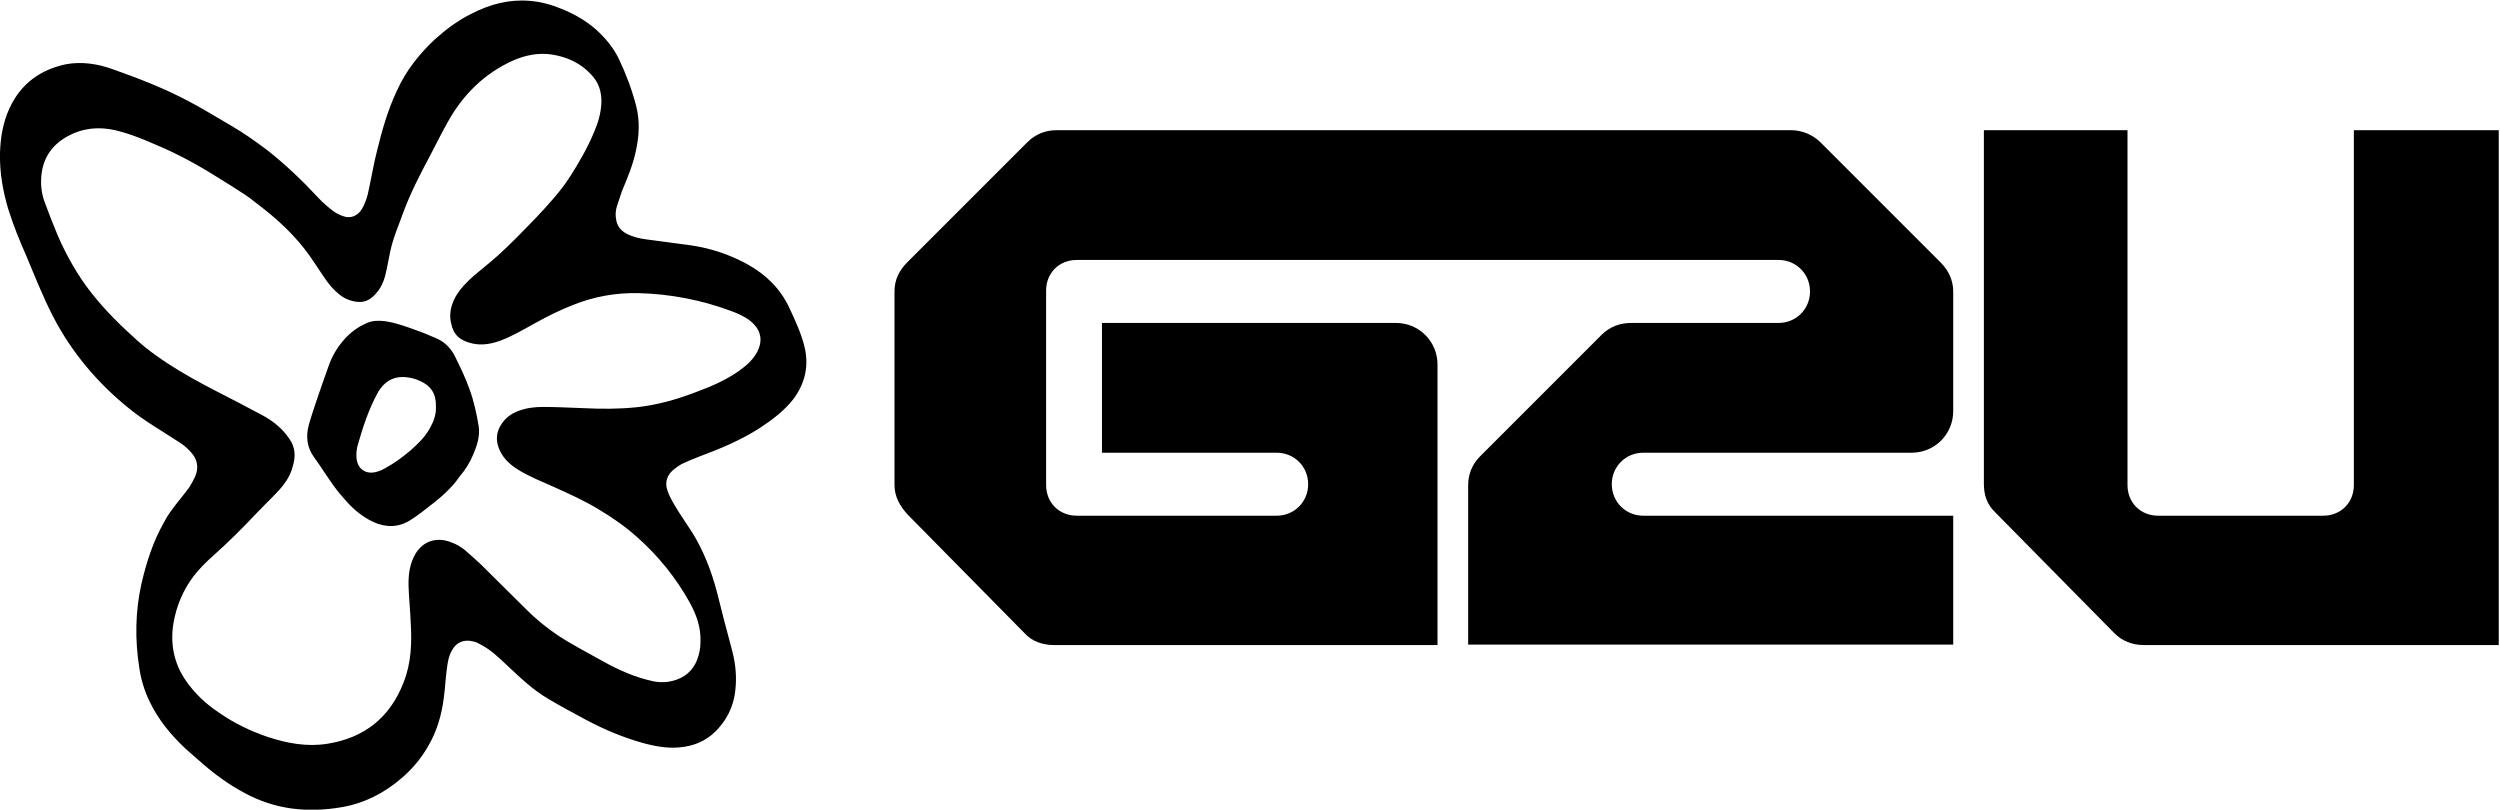
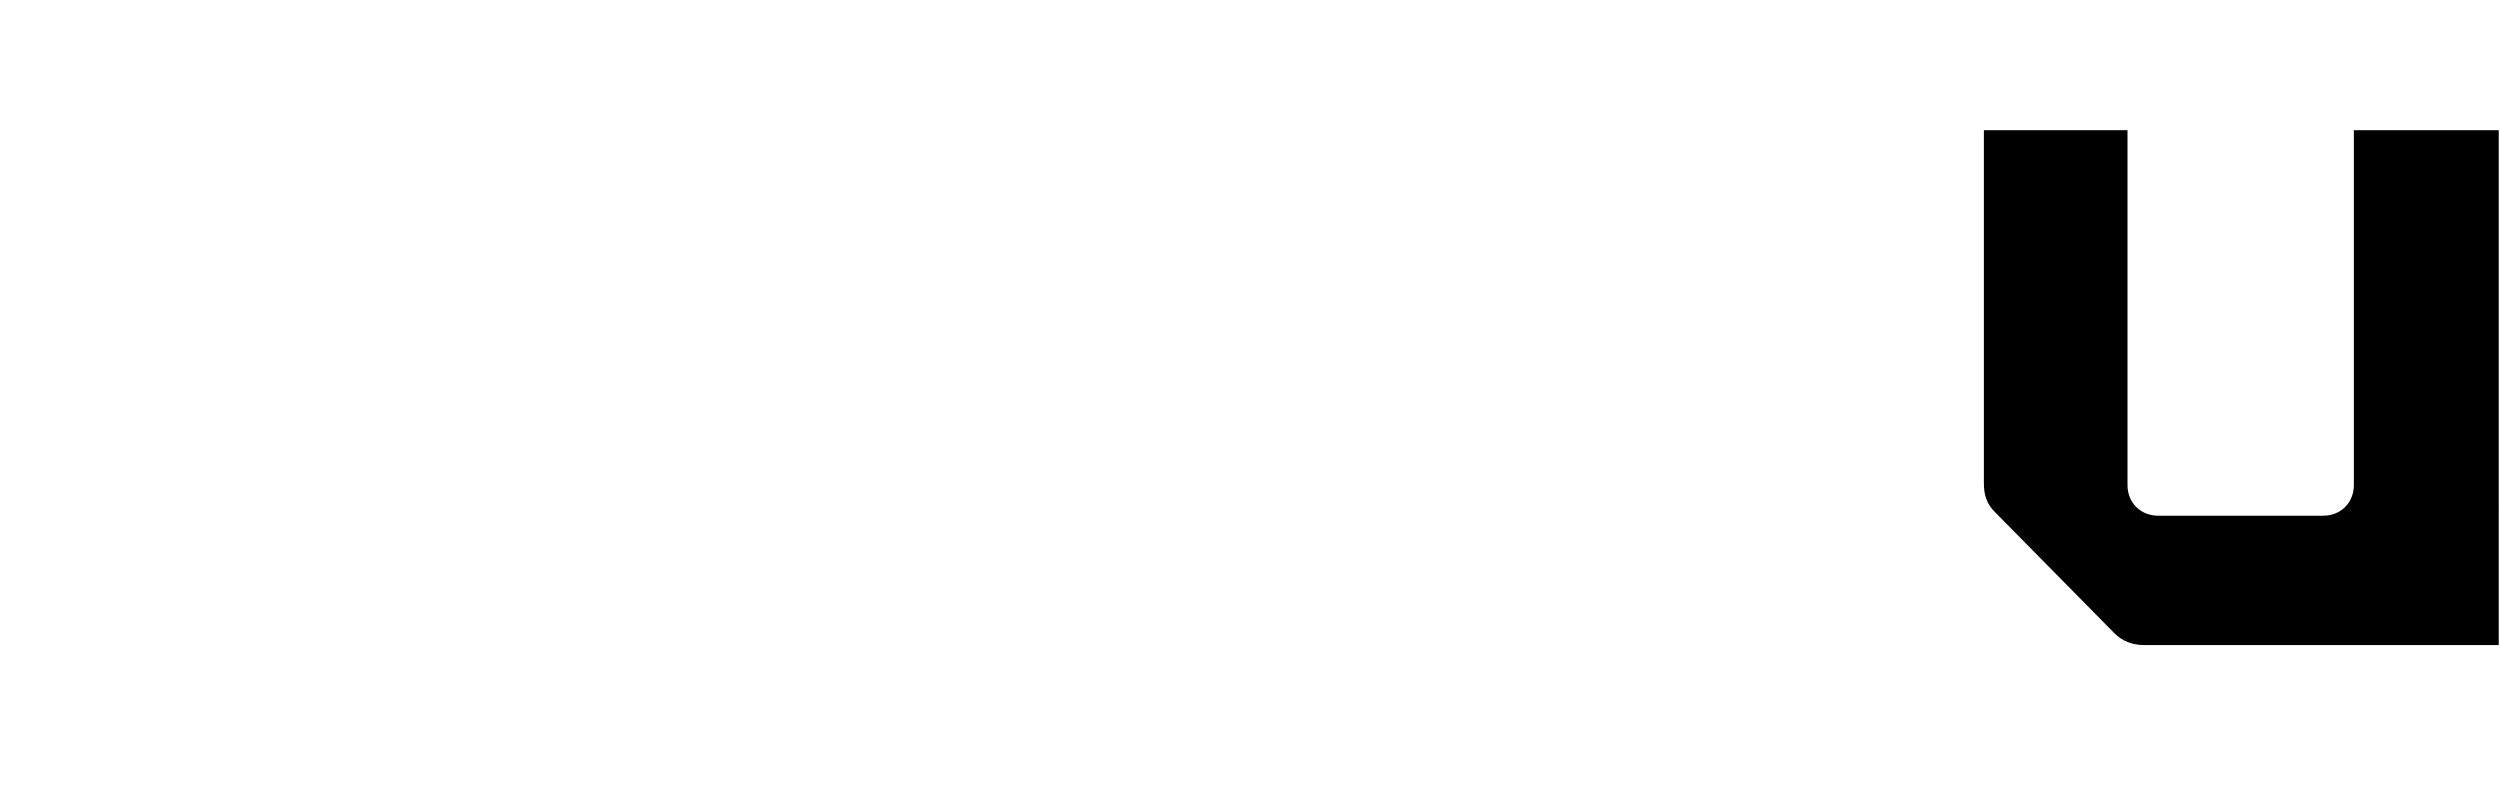
<svg xmlns="http://www.w3.org/2000/svg" version="1.1" id="Ebene_1" x="0px" y="0px" viewBox="0 0 595.3 192.8" style="enable-background:new 0 0 595.3 192.8;" xml:space="preserve">
  <g>
    <path d="M560.5,31v84.5c0,4.2-3.1,7.3-7.3,7.3h-39.3c-4.2,0-7.3-3.1-7.3-7.3V31h-34.2v84.1c0,2.8,0.7,5,2.8,7l28.3,28.7 c1.8,1.8,4.2,2.8,7,2.8h84.5V31H560.5z" />
-     <path d="M433.5,33.9c-1.8-1.8-4.4-2.9-7-2.9h-46.9v0H251.6c-2.6,0-5,0.9-7,2.9l-28.5,28.5c-2,2-3.1,4.2-3.1,7v46.1 c0,2.8,1.3,5,3.1,7l27.9,28.3c1.8,2,4.4,2.8,7,2.8h91.3V86.8c0-5.5-4.4-9.9-9.9-9.9h-70v30.9H304c4.2,0,7.5,3.3,7.5,7.5 c0,4.2-3.3,7.5-7.5,7.5h-47.6c-4.2,0-7.3-3.1-7.3-7.3V69.2c0-4.2,3.1-7.3,7.3-7.3h93.3v0h73.8c4.2,0,7.5,3.3,7.5,7.5 c0,4.2-3.3,7.5-7.5,7.5h-35.1c-2.6,0-5.1,0.9-7,2.8l-29,29c-1.8,1.8-2.8,4.2-2.8,6.8v38h115.5v-30.7h-73.8c-4.2,0-7.5-3.3-7.5-7.5 c0-4.2,3.3-7.5,7.5-7.5h63.9c5.5,0,9.9-4.4,9.9-9.9V69.4c0-2.6-1.1-5-2.9-6.8L433.5,33.9z" />
  </g>
  <g>
-     <path d="M191.6,82.7c-0.8-3.3-2.2-6.3-3.6-9.3c-2.1-4.6-5.6-8-9.9-10.4c-4.3-2.4-8.9-3.9-13.7-4.6c-3.5-0.5-7-0.9-10.5-1.4 c-1.6-0.2-3.3-0.6-4.8-1.4c-1.4-0.8-2.2-1.9-2.4-3.4c-0.2-1.1-0.1-2.1,0.2-3.1c0.4-1.2,0.8-2.4,1.2-3.6c1.3-3.1,2.6-6.2,3.3-9.5 c0.8-3.6,1-7.1,0.1-10.7c-1-3.9-2.4-7.6-4.1-11.2c-1.3-2.7-3.2-5-5.4-7c-2.5-2.2-5.3-3.8-8.3-5c-2.4-1-5-1.7-7.6-1.9 c-4.9-0.4-9.4,0.8-13.7,3c-3.3,1.6-6.2,3.8-8.9,6.2c-3.7,3.5-6.8,7.4-8.9,12c-2.2,4.6-3.6,9.5-4.8,14.4c-0.8,3.1-1.3,6.2-2,9.4 c-0.3,1.6-0.8,3.2-1.7,4.7c-1,1.5-2.6,2.2-4.3,1.6c-0.9-0.3-1.7-0.7-2.4-1.2c-1.3-1-2.5-2-3.6-3.2C72,43,68,39.2,63.7,35.8 c-2.8-2.1-5.6-4.1-8.7-5.9c-3.3-1.9-6.5-3.9-9.9-5.7c-5.8-3.1-12-5.5-18.2-7.7c-3.6-1.3-7.4-1.9-11.2-1.2C9.6,16.6,5,19.9,2.3,25.7 C0.7,29.1,0.1,32.8,0,36.5c-0.1,4.6,0.7,9.1,2,13.4c1.2,3.8,2.7,7.5,4.3,11.1c2,4.8,3.9,9.6,6.3,14.3c4.5,8.7,10.7,16,18.3,22.1 c3.6,2.9,7.5,5.1,11.3,7.6c1.2,0.7,2.3,1.6,3.2,2.6c1.6,1.7,2,3.7,1.1,5.8c-0.4,0.9-0.9,1.8-1.4,2.6c-1.3,1.8-2.8,3.5-4.1,5.3 c-0.7,0.9-1.4,2-1.9,3c-2.6,4.5-4.2,9.5-5.4,14.6c-1.5,6.7-1.6,13.5-0.5,20.3c0.4,2.7,1.2,5.3,2.4,7.8c2.1,4.4,5.1,8,8.6,11.3 c1.3,1.2,2.7,2.3,4,3.5c3.1,2.7,6.4,5.1,10,7c7.3,4,15.1,4.8,23.2,3.4c5.3-0.9,10-3.3,14.1-6.8c2.6-2.2,4.8-4.8,6.5-7.8 c2.1-3.6,3.2-7.5,3.7-11.6c0.3-2.2,0.4-4.5,0.7-6.7c0.2-1.5,0.4-3,1.2-4.4c1-1.9,2.8-2.7,4.9-2.2c0.6,0.1,1.1,0.3,1.6,0.6 c2.5,1.2,4.5,3.1,6.5,5c3.2,3,6.3,6,10.1,8.2c3,1.8,6.1,3.4,9.2,5.1c4.2,2.2,8.5,4,13.1,5.3c3.3,0.9,6.6,1.5,10.1,0.9 c3.2-0.5,5.9-2,8-4.4c2.6-2.9,3.9-6.3,4.1-10.2c0.2-3-0.2-5.9-1-8.8c-1.2-4.5-2.4-9-3.5-13.5c-1.3-4.9-3.1-9.6-5.8-14 c-1.4-2.2-2.9-4.3-4.2-6.5c-0.7-1.2-1.4-2.4-1.8-3.7c-0.6-1.8-0.1-3.5,1.4-4.8c0.6-0.5,1.3-1,2-1.4c1.3-0.6,2.7-1.2,4-1.7 c5.1-1.9,10.2-4,14.8-7c3-2,5.8-4.1,8-7C191.8,91,192.6,87,191.6,82.7z M180.4,83.6c-1,2-2.6,3.4-4.4,4.7c-3.1,2.2-6.6,3.7-10.1,5 c-4.7,1.8-9.5,3.2-14.6,3.7c-4,0.4-8.1,0.4-12.1,0.2c-3.3-0.1-6.5-0.3-9.8-0.3c-2,0-3.9,0.2-5.8,0.9c-2,0.7-3.5,1.9-4.5,3.7 c-0.9,1.6-1,3.3-0.4,5c0.8,2.3,2.5,4,4.6,5.3c2.7,1.7,5.8,2.9,8.7,4.2c3.5,1.6,7.1,3.2,10.4,5.2c3.2,1.9,6.4,4.1,9.2,6.6 c5.1,4.5,9.3,9.7,12.6,15.6c1.6,2.9,2.7,5.9,2.6,9.3c0,1.9-0.4,3.7-1.2,5.3c-1.3,2.5-3.5,3.8-6.2,4.3c-1.8,0.3-3.5,0.1-5.2-0.4 c-3.1-0.8-6-2-8.9-3.5c-3.5-1.9-7-3.8-10.4-5.8c-3.5-2.1-6.8-4.7-9.7-7.6c-3.6-3.5-7.1-7.1-10.7-10.6c-1.3-1.2-2.6-2.4-3.9-3.5 c-0.9-0.7-1.9-1.3-3-1.7c-3.8-1.6-7.4-0.2-9.1,3.5c-1.1,2.3-1.3,4.8-1.2,7.3c0.1,2.8,0.4,5.5,0.5,8.3c0.3,4.9,0.1,9.7-1.7,14.2 c-3.2,8.3-9.3,13.2-18.1,14.6c-4.9,0.8-9.6-0.1-14.2-1.6c-4.1-1.4-7.9-3.2-11.5-5.7c-3.2-2.1-5.9-4.6-8.1-7.8 c-2.8-4.1-3.7-8.7-2.9-13.6c0.7-4.1,2.3-7.9,4.8-11.2c1.4-1.8,3-3.4,4.7-4.9c3.6-3.2,6.9-6.5,10.2-10c1.6-1.7,3.4-3.4,5-5.1 c1.7-1.8,3.1-3.7,3.7-6.1c0.7-2.3,0.7-4.5-0.8-6.6c-1.6-2.4-3.7-4.1-6.2-5.5c-3.7-2-7.4-3.9-11.1-5.8c-4.1-2.1-8.1-4.3-11.9-6.8 c-2.4-1.6-4.8-3.3-7-5.3c-3.9-3.5-7.6-7.1-10.9-11.3c-3.3-4.2-5.9-8.8-8-13.6c-1.1-2.6-2.1-5.2-3.1-7.9c-0.7-1.8-1-3.8-0.9-5.7 C10,38,12.1,34.7,16,32.5c3.6-2,7.4-2.4,11.4-1.5c3.4,0.8,6.6,2.1,9.8,3.5c5,2.1,9.8,4.7,14.4,7.6c2.3,1.4,4.5,2.8,6.8,4.3 c1.1,0.7,2.1,1.6,3.2,2.4c4.6,3.5,8.8,7.4,12.2,12.2c1.2,1.7,2.3,3.5,3.5,5.2c1,1.5,2.2,2.9,3.6,4c1.3,1,2.8,1.6,4.5,1.7 c1.8,0.1,3.1-0.8,4.2-2.1c1.5-1.7,2.1-3.7,2.5-5.8c0.3-1.3,0.5-2.7,0.8-4c0.7-3.4,2.1-6.5,3.2-9.6c1.8-4.8,4.1-9.2,6.5-13.7 c1.3-2.5,2.6-5.1,4-7.6c3.6-6.5,8.7-11.6,15.6-14.7c3-1.3,6.1-1.9,9.3-1.4c3.7,0.6,6.9,2.1,9.4,4.9c1.7,1.8,2.4,4.1,2.3,6.6 c-0.1,2.5-0.8,4.8-1.8,7.1c-1.5,3.6-3.4,6.9-5.5,10.2c-2.4,3.8-5.4,7-8.5,10.3c-2.9,3-5.8,6-8.9,8.8c-1.8,1.6-3.7,3.1-5.6,4.7 c-1.7,1.5-3.4,3.2-4.5,5.2c-1,1.9-1.5,4-1,6.1c0.6,2.9,2.1,4.2,5.1,4.9c2.3,0.5,4.5,0.1,6.7-0.7c2.9-1.1,5.6-2.7,8.3-4.2 c2.9-1.6,5.9-3.1,9-4.3c5-2,10.1-2.9,15.5-2.8c7.6,0.2,15,1.6,22.2,4.3c1.4,0.5,2.9,1.2,4.2,2.1C180.6,77.9,182,80.3,180.4,83.6z" />
-     <path d="M111.7,92.4c-0.9-2.5-2.1-5-3.3-7.4c-0.9-1.9-2.3-3.4-4.2-4.3c-1.6-0.7-3.2-1.4-4.9-2c-2.5-0.9-4.9-1.8-7.5-2.2 c-1.5-0.2-3-0.2-4.4,0.4c-2.1,0.9-3.9,2.2-5.4,3.9c-1.7,1.9-3,4.1-3.8,6.5c-1,2.8-2,5.6-2.9,8.3c-0.6,1.9-1.3,3.8-1.8,5.7 c-0.7,2.7-0.4,5.3,1.3,7.6c1.6,2.2,3,4.5,4.6,6.7c1,1.4,2.1,2.7,3.2,3.9c1.8,2,3.8,3.6,6.3,4.8c3.1,1.4,6.1,1.3,8.9-0.5 c1.9-1.2,3.6-2.6,5.4-4c2.3-1.8,4.5-3.8,6.3-6.4c1.3-1.5,2.4-3.3,3.2-5.2c0.9-2.1,1.6-4.3,1.3-6.6 C113.5,98.5,112.8,95.3,111.7,92.4z M102.4,101.9c-1.2,2.2-2.9,3.8-4.7,5.4c-1.9,1.6-3.8,3-6,4.2c-0.7,0.4-1.4,0.7-2.2,0.9 c-2.4,0.6-4.3-0.7-4.6-3.2c-0.1-1,0-2,0.2-2.9c1.2-4.3,2.6-8.6,4.7-12.5c0.2-0.4,0.5-0.9,0.8-1.3c1.5-2,3.5-2.9,5.9-2.7 c1.2,0.1,2.4,0.4,3.5,0.9c2.7,1.2,3.9,3.2,3.8,6.1C103.9,98.6,103.3,100.3,102.4,101.9z" />
-   </g>
+     </g>
</svg>